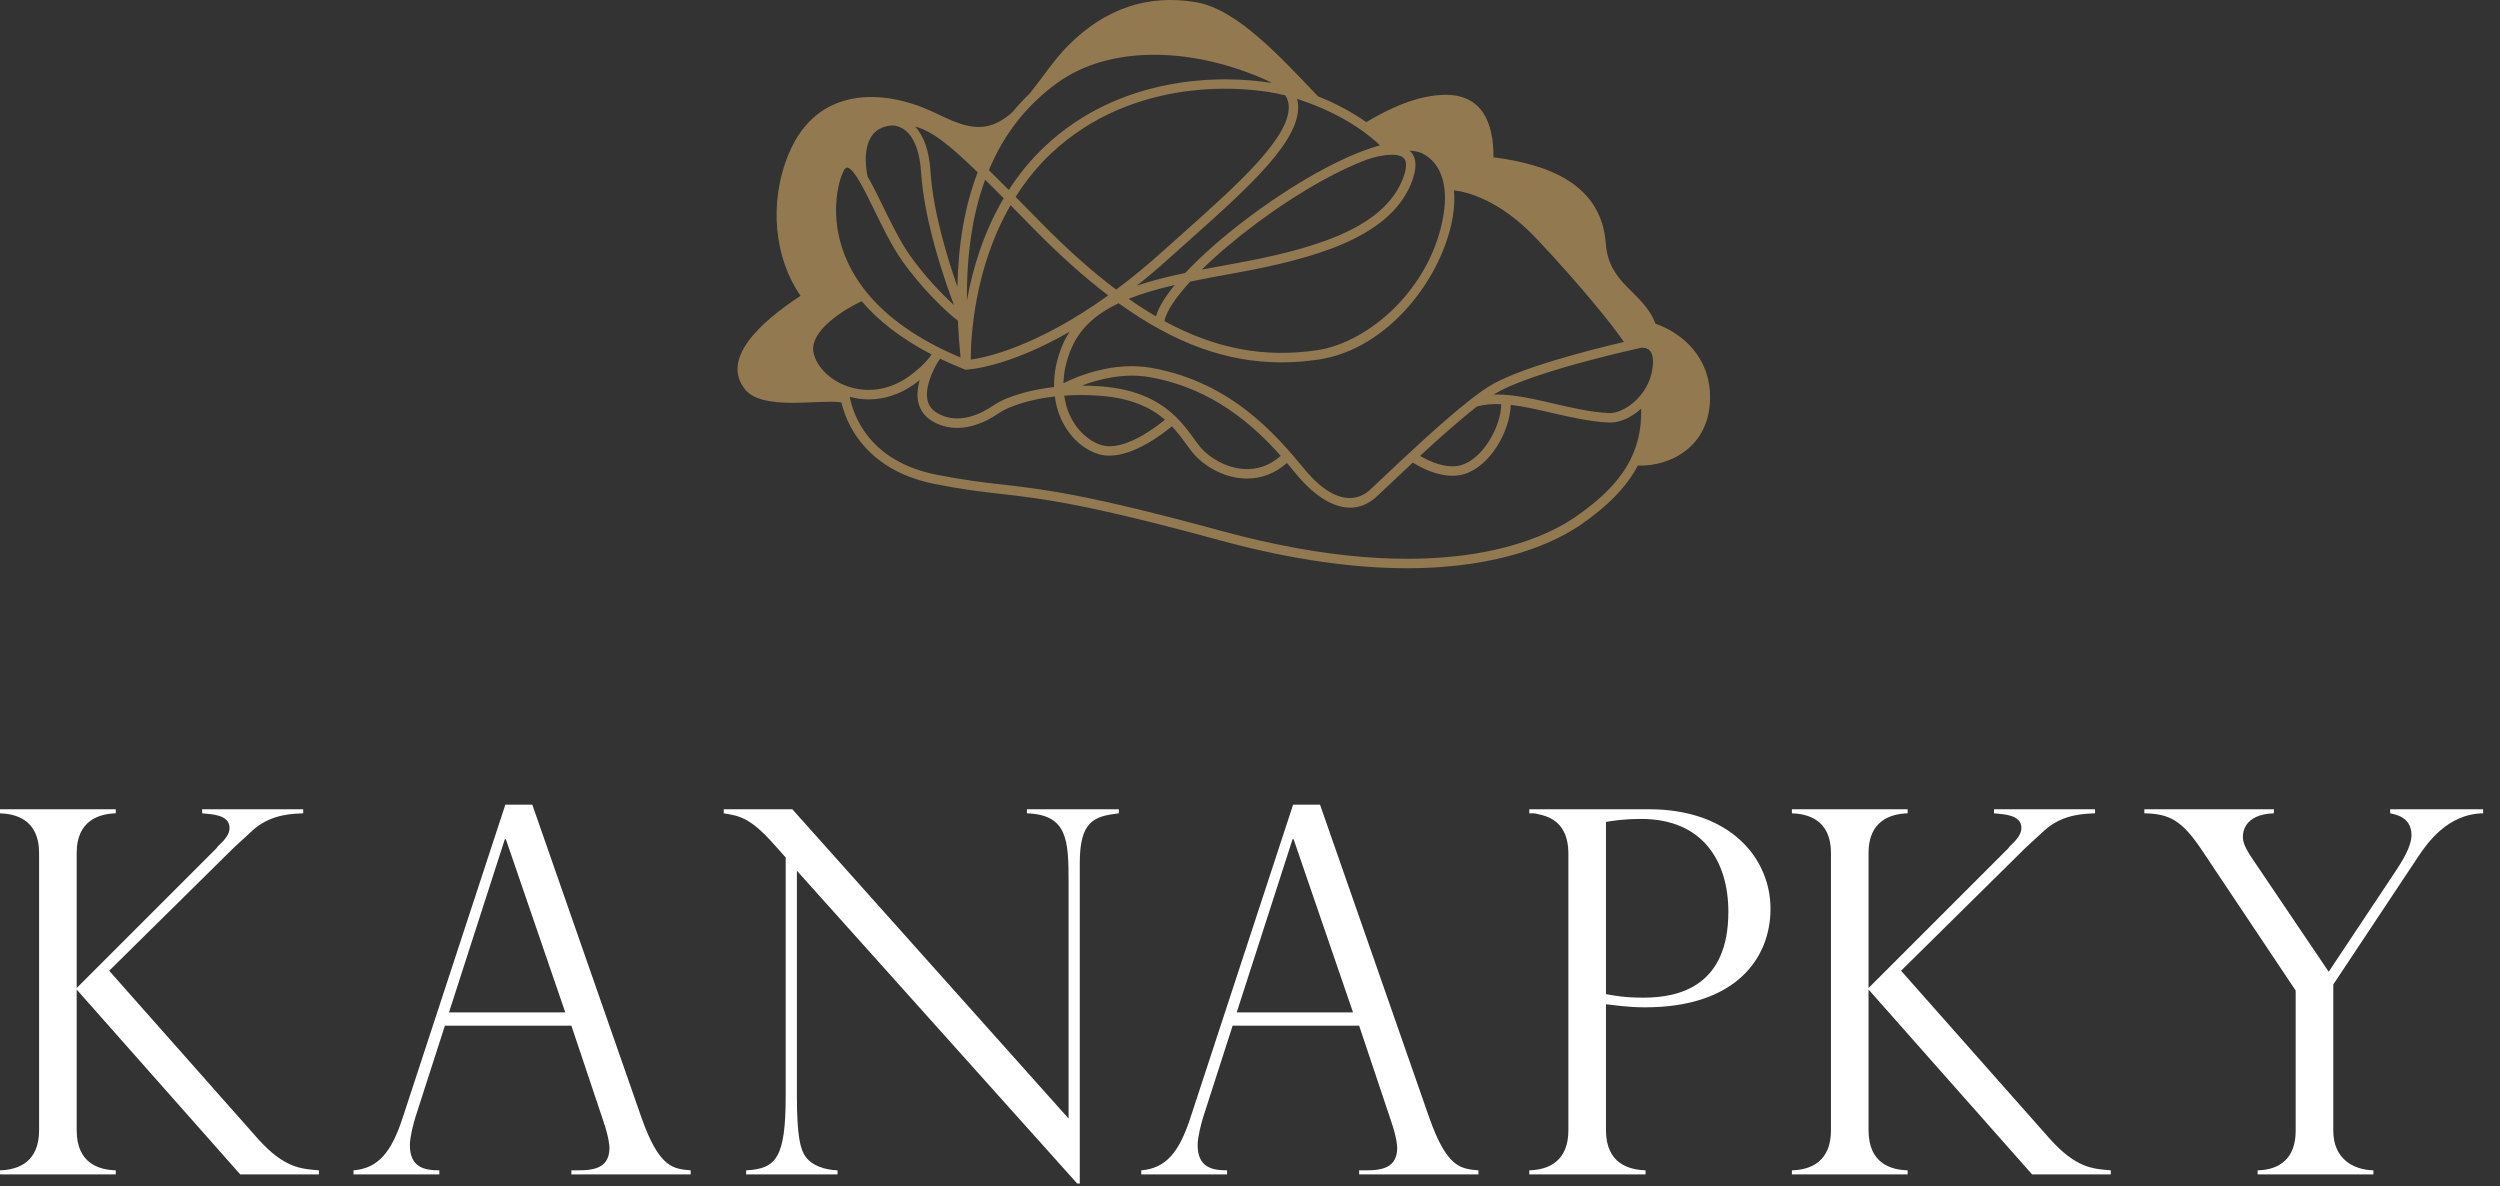
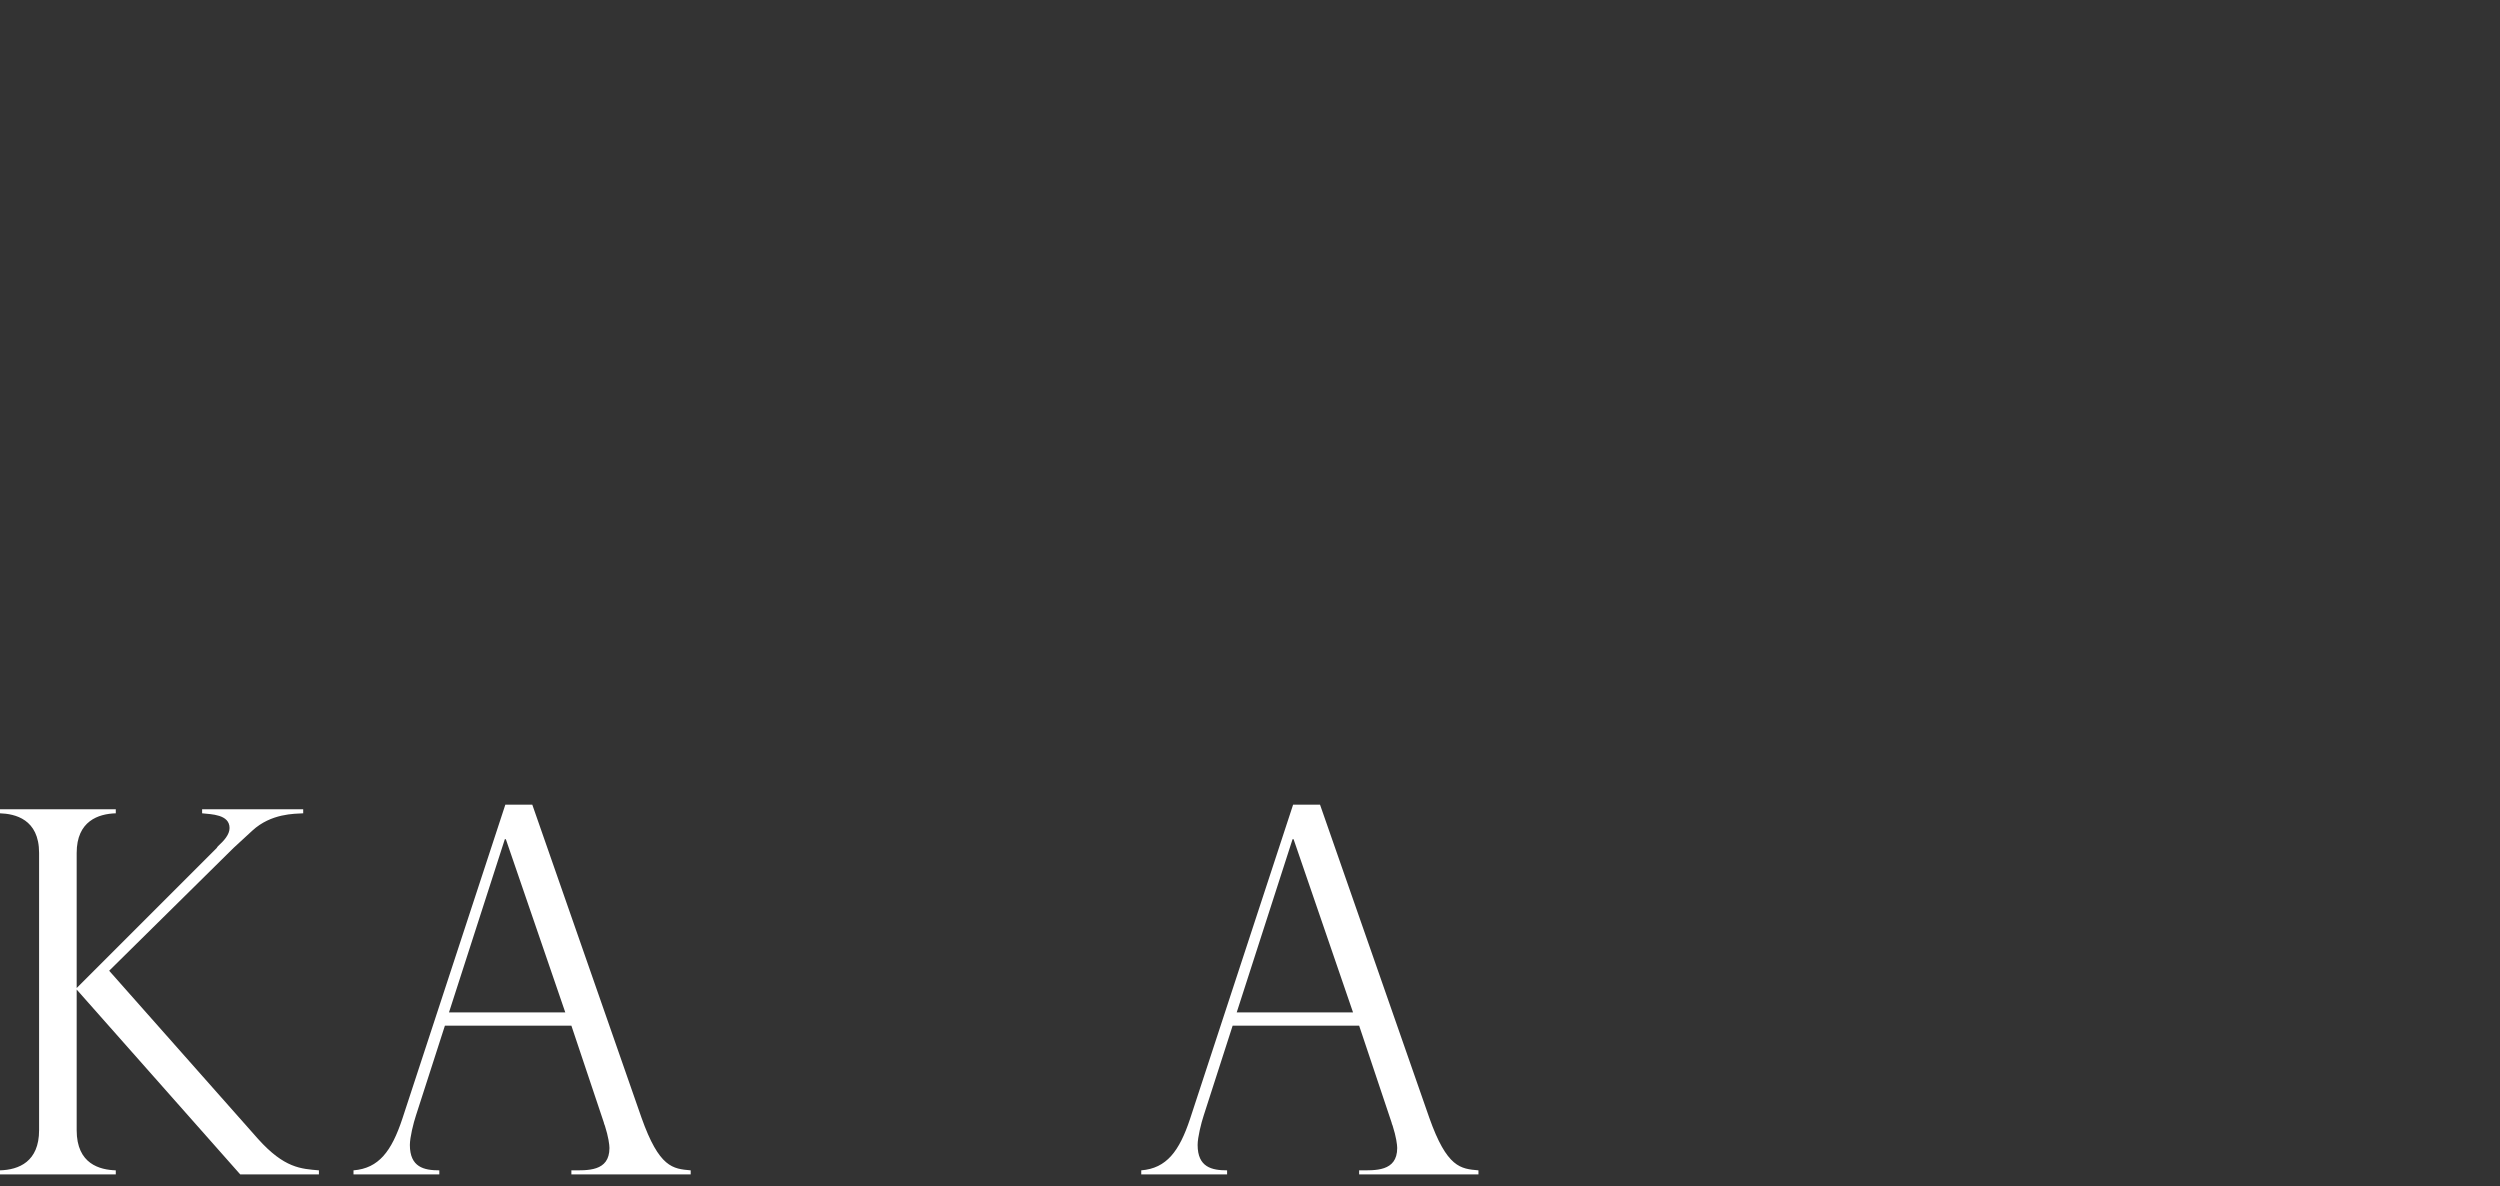
<svg xmlns="http://www.w3.org/2000/svg" width="118" height="56" viewBox="0 0 118 56" fill="none">
  <rect x="0" y="0" width="118" height="56" fill="#333333" stroke="none" />
  <path d="M14.311 38.388C13.903 38.412 12.8 38.388 11.913 39.203C11.601 39.491 11.099 39.947 11.027 40.019L5.153 45.819L12.177 53.754C13.423 55.144 14.215 55.168 15.053 55.24V55.432H11.339L3.619 46.706V53.347C3.619 54.952 4.723 55.216 5.465 55.24V55.432H0V55.24C0.887 55.216 1.845 54.832 1.845 53.347V40.258C1.845 38.652 0.695 38.412 0 38.388V38.196H5.465V38.388C4.649 38.412 3.619 38.748 3.619 40.258V46.635L10.236 40.019C10.236 39.995 10.259 39.995 10.283 39.947C10.571 39.683 10.835 39.395 10.835 39.083C10.835 38.436 9.972 38.436 9.54 38.388V38.196H14.311V38.388Z" fill="white" />
  <path d="M26.681 47.785L23.876 39.611H23.828L21.192 47.785H26.681ZM30.276 52.748C31.116 55.12 31.762 55.168 32.601 55.24V55.432H26.969V55.24C27.712 55.24 28.766 55.313 28.766 54.185C28.766 54.041 28.718 53.657 28.55 53.131C28.526 53.083 28.502 53.011 28.502 52.987L26.969 48.41H21L19.633 52.651C19.514 53.011 19.346 53.683 19.346 54.041C19.346 55.096 20.017 55.24 20.736 55.24V55.432H16.685V55.24C17.884 55.145 18.482 54.33 18.986 52.819L23.852 37.98H25.124L30.276 52.748Z" fill="white" />
-   <path d="M52.81 38.388C51.66 38.532 50.965 38.724 50.965 40.737V55.863H50.845L37.613 41.097V51.694C37.613 53.657 37.781 54.258 38.02 54.592C38.332 55.026 38.932 55.216 39.531 55.24V55.432H35.216V55.24C36.63 55.168 37.085 54.664 37.085 51.716V40.474L36.509 39.827C35.36 38.532 34.832 38.508 34.161 38.388V38.196H37.397L50.437 52.795V41.672C50.437 39.635 50.389 38.46 48.472 38.388V38.196H52.81V38.388Z" fill="white" />
  <path d="M63.863 47.785L61.057 39.611H61.009L58.373 47.785H63.863ZM67.459 52.748C68.297 55.12 68.945 55.168 69.783 55.24V55.432H64.151V55.24C64.893 55.24 65.948 55.313 65.948 54.185C65.948 54.041 65.9 53.657 65.732 53.131C65.709 53.083 65.684 53.011 65.684 52.987L64.151 48.41H58.181L56.815 52.651C56.696 53.011 56.528 53.683 56.528 54.041C56.528 55.096 57.199 55.24 57.919 55.24V55.432H53.867V55.24C55.065 55.145 55.665 54.33 56.168 52.819L61.035 37.98H62.305L67.459 52.748Z" fill="white" />
-   <path d="M75.802 46.922C76.186 46.994 76.688 47.09 77.575 47.09C79.302 47.09 81.579 46.514 81.579 43.039C81.579 40.69 80.404 38.653 77.456 38.653C76.736 38.653 76.186 38.725 75.802 38.795V46.922ZM72.182 38.197H77.839C81.675 38.197 83.568 40.522 83.568 42.894C83.568 45.221 81.939 47.546 77.648 47.546C76.856 47.546 76.258 47.45 75.802 47.401V53.346C75.802 54.951 76.93 55.217 77.671 55.239V55.433H72.182V55.239C73.094 55.217 74.028 54.809 74.028 53.346V40.306C74.028 38.557 72.782 38.485 72.422 38.389H72.182V38.197Z" fill="white" />
-   <path d="M98.887 38.388C98.479 38.412 97.377 38.388 96.49 39.203C96.178 39.491 95.675 39.947 95.603 40.019L89.73 45.819L96.753 53.754C98.001 55.144 98.791 55.168 99.63 55.24V55.432H95.915L88.195 46.706V53.347C88.195 54.952 89.299 55.216 90.041 55.24V55.432H84.577V55.24C85.463 55.216 86.422 54.832 86.422 53.347V40.258C86.422 38.652 85.271 38.412 84.577 38.388V38.196H90.041V38.388C89.226 38.412 88.195 38.748 88.195 40.258V46.635L94.811 40.019C94.811 39.995 94.835 39.995 94.859 39.947C95.147 39.683 95.411 39.395 95.411 39.083C95.411 38.436 94.547 38.436 94.117 38.388V38.196H98.887V38.388Z" fill="white" />
-   <path d="M117.203 38.388C115.524 38.412 114.565 39.803 114.159 40.403L110.131 46.467V53.37C110.131 54.69 111.065 55.216 112.024 55.24V55.432H106.56V55.24C107.589 55.216 108.356 54.69 108.356 53.37V46.754L103.969 40.187C102.987 38.699 102.388 38.412 101.213 38.388V38.196H107.327V38.388C105.864 38.436 105.864 39.371 105.864 39.491C105.864 39.731 105.936 39.971 106.32 40.545L109.915 45.867L113.103 41.074C113.629 40.283 113.823 39.779 113.823 39.419C113.823 38.532 113.008 38.436 112.816 38.388V38.196H117.203V38.388Z" fill="white" />
-   <path d="M74.344 24.409C72.712 25.528 67.82 27.833 57.666 25.064C51.287 23.325 49.262 23.093 47.304 22.87C46.375 22.764 45.498 22.664 44.178 22.4C40.971 21.759 40.26 19.533 40.107 18.73C40.4 18.809 40.7 18.852 41 18.852C41.742 18.852 42.482 18.612 43.138 18.144C43.235 18.075 43.323 18.008 43.407 17.941C43.314 18.276 43.27 18.632 43.339 18.964C43.42 19.356 43.644 19.663 44.004 19.877C45.25 20.619 46.574 19.889 47.086 19.541C47.27 19.417 47.458 19.314 47.646 19.236C48.062 19.064 48.78 18.826 49.788 18.712C49.836 19.081 49.931 19.439 50.084 19.774C50.456 20.596 51.099 21.2 51.847 21.432C52.014 21.484 52.19 21.506 52.367 21.506C53.543 21.506 54.863 20.497 55.314 20.121C55.588 20.409 55.803 20.703 55.995 20.968C56.119 21.139 56.235 21.299 56.351 21.433C56.77 21.919 57.627 22.509 58.663 22.581C58.73 22.585 58.796 22.588 58.863 22.588C59.544 22.588 60.186 22.341 60.723 21.869C60.73 21.863 60.734 21.855 60.74 21.848C60.926 22.064 61.095 22.27 61.252 22.46C61.602 22.881 62.606 23.962 63.726 23.962C64.108 23.962 64.503 23.836 64.89 23.516C64.971 23.449 65.192 23.24 65.527 22.922C65.838 22.628 66.239 22.248 66.684 21.833C67.002 22.033 67.763 22.456 68.552 22.456C68.736 22.456 68.922 22.433 69.102 22.38C70.332 22.013 71.275 20.357 71.306 19.11C71.915 19.18 72.563 19.329 73.23 19.484C74.115 19.689 75.031 19.902 75.934 19.942C75.955 19.944 75.976 19.944 75.998 19.944C76.479 19.944 77.014 19.701 77.463 19.288C77.511 21.361 76.579 22.876 74.344 24.409ZM70.654 18.621C70.603 18.621 70.551 18.622 70.499 18.624C72.204 17.553 77.412 16.427 77.456 16.416C77.459 16.416 77.7 16.381 77.855 16.533C78.007 16.68 78.056 16.976 77.998 17.389C77.81 18.704 76.642 19.521 75.954 19.497C75.092 19.459 74.198 19.25 73.331 19.049C72.394 18.831 71.491 18.621 70.654 18.621ZM69.708 19.191C70.067 19.087 70.452 19.058 70.859 19.076C70.846 20.141 69.995 21.648 68.975 21.952C68.264 22.161 67.426 21.752 67.026 21.517C67.899 20.712 68.891 19.826 69.708 19.191ZM44.256 17.102C44.306 17.037 44.344 16.98 44.375 16.932C44.732 17.102 45.111 17.269 45.515 17.429C45.516 17.43 45.516 17.43 45.518 17.43C45.519 17.432 45.522 17.432 45.523 17.433L45.563 17.448L45.607 17.447C45.608 17.447 45.61 17.447 45.611 17.447H45.612C45.748 17.441 47.566 17.333 50.486 15.66C50.376 15.831 50.272 16.011 50.186 16.205C49.879 16.897 49.738 17.597 49.754 18.268C48.684 18.388 47.918 18.64 47.475 18.824C47.259 18.913 47.043 19.03 46.835 19.172C46.394 19.472 45.258 20.105 44.232 19.493C43.982 19.344 43.832 19.141 43.776 18.873C43.651 18.276 44.014 17.52 44.256 17.102ZM38.4 16.649C38.18 15.609 39.88 14.584 40.672 14.216C41.411 15.085 42.466 15.95 43.962 16.725C43.938 16.765 43.911 16.808 43.882 16.857C43.712 17.076 43.407 17.404 42.879 17.78C41.97 18.428 40.882 18.58 39.896 18.195C39.122 17.892 38.535 17.287 38.4 16.649ZM62.131 8.169C59.892 9.418 57.447 11.274 55.944 12.884C55.128 13.056 54.36 13.245 53.66 13.482C54.159 13.085 54.675 12.649 55.207 12.169C55.531 11.877 55.858 11.585 56.183 11.296C58.932 8.844 61.53 6.528 61.255 4.812C61.246 4.764 61.231 4.716 61.219 4.668C62.804 5.177 64.144 5.926 65.135 6.857C64.134 7.134 63.047 7.658 62.131 8.169ZM56.724 12.726C58.15 11.325 60.255 9.729 62.348 8.558C63.139 8.118 63.867 7.776 64.515 7.533C65.059 7.341 65.97 7.162 66.26 7.468C66.471 7.689 66.326 8.178 66.168 8.549C65.176 10.881 61.766 11.8 58.231 12.447L58.056 12.479C57.603 12.561 57.158 12.643 56.724 12.726ZM54.562 14.932C54.136 14.684 53.708 14.408 53.275 14.104C53.927 13.842 54.658 13.633 55.447 13.452C54.996 14.002 54.682 14.508 54.562 14.932ZM56.178 13.292C56.806 13.161 57.462 13.041 58.136 12.917L58.311 12.886C61.97 12.217 65.504 11.249 66.58 8.724C66.886 8.005 66.887 7.478 66.583 7.158C66.564 7.14 66.543 7.126 66.524 7.109C66.774 7.12 66.988 7.166 67.16 7.256C68.011 7.694 68.366 8.752 68.132 10.156C67.554 13.632 64.588 16.171 62.171 16.529C59.706 16.896 57.383 16.476 54.964 15.159C55.046 14.697 55.491 14.039 56.178 13.292ZM49.118 10.492L48.98 10.352C48.606 9.972 48.26 9.62 47.938 9.292C48.399 8.562 48.956 7.858 49.64 7.218C53.472 3.629 58.714 4.004 60.671 4.502C60.743 4.622 60.791 4.748 60.814 4.882C61.05 6.357 58.426 8.698 55.886 10.963C55.559 11.253 55.232 11.545 54.908 11.837C54.13 12.54 53.386 13.145 52.68 13.669C51.538 12.808 50.358 11.755 49.118 10.492ZM47.699 9.686C47.998 9.989 48.316 10.315 48.66 10.664L48.799 10.805C50.016 12.044 51.178 13.082 52.307 13.944C48.931 16.368 46.54 16.873 45.82 16.974C45.818 16.075 45.939 12.728 47.699 9.686ZM46.675 8.029C47.392 6.309 48.479 4.93 49.95 3.881C52.292 2.208 56.018 2.15 59.668 3.734C59.802 3.792 59.918 3.853 60.027 3.916C57.61 3.518 52.888 3.564 49.335 6.893C48.65 7.534 48.084 8.238 47.615 8.966C47.276 8.625 46.964 8.312 46.675 8.029ZM46.499 8.481C46.768 8.746 47.059 9.038 47.374 9.356C46.396 11.011 45.894 12.757 45.638 14.185C45.622 11.991 45.907 10.093 46.499 8.481ZM45.19 13.537C44.732 12.23 44.04 9.992 43.919 8.089C43.856 7.128 43.612 6.418 43.192 5.974C43.971 6.177 44.762 6.788 46.146 8.134C45.55 9.678 45.231 11.475 45.19 13.537ZM41.144 6.422C41.339 6.138 41.63 5.976 42.035 5.926C42.039 5.926 42.042 5.926 42.046 5.925C42.088 5.921 42.418 5.896 42.751 6.17C43.164 6.51 43.414 7.184 43.474 8.117C43.623 10.448 44.567 13.18 45.028 14.4C44.451 13.876 43.612 13 42.934 12.032C42.472 11.373 42.048 10.501 41.674 9.733C41.396 9.162 41.166 8.7 40.952 8.34C40.915 8.176 40.691 7.084 41.144 6.422ZM39.57 11.021C39.239 9.333 39.758 8.085 39.888 7.96C39.935 7.917 39.966 7.909 39.984 7.909C39.991 7.909 39.996 7.909 40 7.91C40.319 7.97 40.826 9.01 41.272 9.928C41.654 10.712 42.087 11.6 42.568 12.288C43.495 13.611 44.683 14.74 45.211 15.137C45.235 15.7 45.279 16.279 45.339 16.876C41.19 15.136 39.908 12.744 39.57 11.021ZM54.358 17.365C52.564 17.047 50.886 17.744 50.195 18.088C50.208 17.535 50.34 16.959 50.595 16.387C51.015 15.438 51.79 14.792 52.8 14.312C55.436 16.212 57.906 17.104 60.483 17.104C61.06 17.104 61.646 17.058 62.238 16.971C65.539 16.481 68.096 13.089 68.572 10.229C68.647 9.781 68.66 9.368 68.628 8.986C69.167 9.044 70.756 9.38 72.554 11.296C74.598 13.472 76.12 15.352 76.65 16.141C75.12 16.498 71.598 17.384 70.226 18.269C70.006 18.41 69.758 18.59 69.491 18.796C69.471 18.806 69.452 18.821 69.436 18.837C68.052 19.915 66.199 21.671 65.22 22.599C64.915 22.887 64.674 23.114 64.606 23.172C63.783 23.853 62.686 23.491 61.595 22.174C60.318 20.631 58.178 18.045 54.358 17.365ZM54.987 19.811C54.472 20.232 53.007 21.324 51.979 21.005C51.362 20.813 50.806 20.285 50.49 19.59C50.359 19.301 50.276 18.992 50.232 18.673C50.735 18.637 51.299 18.633 51.924 18.68C53.43 18.792 54.351 19.262 54.987 19.811ZM51.958 18.235C51.644 18.212 51.347 18.201 51.063 18.2C51.86 17.896 53.054 17.587 54.279 17.804C57.246 18.332 59.171 20.078 60.454 21.52C60.444 21.525 60.435 21.526 60.428 21.533C59.923 21.977 59.34 22.178 58.695 22.136C57.852 22.077 57.08 21.595 56.688 21.141C56.584 21.021 56.479 20.876 56.356 20.706C56.13 20.393 55.859 20.025 55.492 19.668C55.491 19.668 55.491 19.666 55.491 19.666C55.49 19.665 55.488 19.665 55.487 19.664C54.795 18.994 53.752 18.368 51.958 18.235ZM78.138 15.278C77.574 13.762 75.931 13.45 75.794 11.497C75.594 8.682 73.054 7.749 70.491 7.425C70.508 5.825 69.97 4.321 67.94 4.488C67.531 4.521 66.396 4.621 64.488 5.764C63.82 5.294 63.058 4.885 62.212 4.549C60.416 2.67 58.379 0.426 56.442 0.102C54.223 -0.27 52.19 0.361 50.399 2.168C49.76 2.812 49.199 3.672 48.604 4.413C48.31 4.693 48.036 4.989 47.78 5.301C47.407 5.63 47.008 5.873 46.559 5.96C45.679 6.126 44.814 5.64 43.97 5.25C41.755 4.23 38.586 4.01 37.232 7.25C36.259 9.584 36.566 12.214 37.786 13.963C35.852 15.232 34.008 16.947 35.175 18.389C35.976 19.378 38.586 18.864 39.602 18.98C39.638 18.984 39.675 18.991 39.711 18.994C39.795 19.344 39.956 19.828 40.268 20.348C40.806 21.242 41.904 22.401 44.09 22.838C45.428 23.105 46.315 23.206 47.254 23.314C49.195 23.536 51.203 23.764 57.548 25.494C61.106 26.465 64.035 26.82 66.416 26.82C70.95 26.82 73.492 25.535 74.596 24.777C75.892 23.888 76.778 22.98 77.307 21.972C77.32 21.973 77.334 21.973 77.348 21.974C78.806 22.017 80.694 21.108 80.715 18.791C80.735 16.829 79.364 15.704 78.138 15.278Z" fill="#937950" />
</svg>